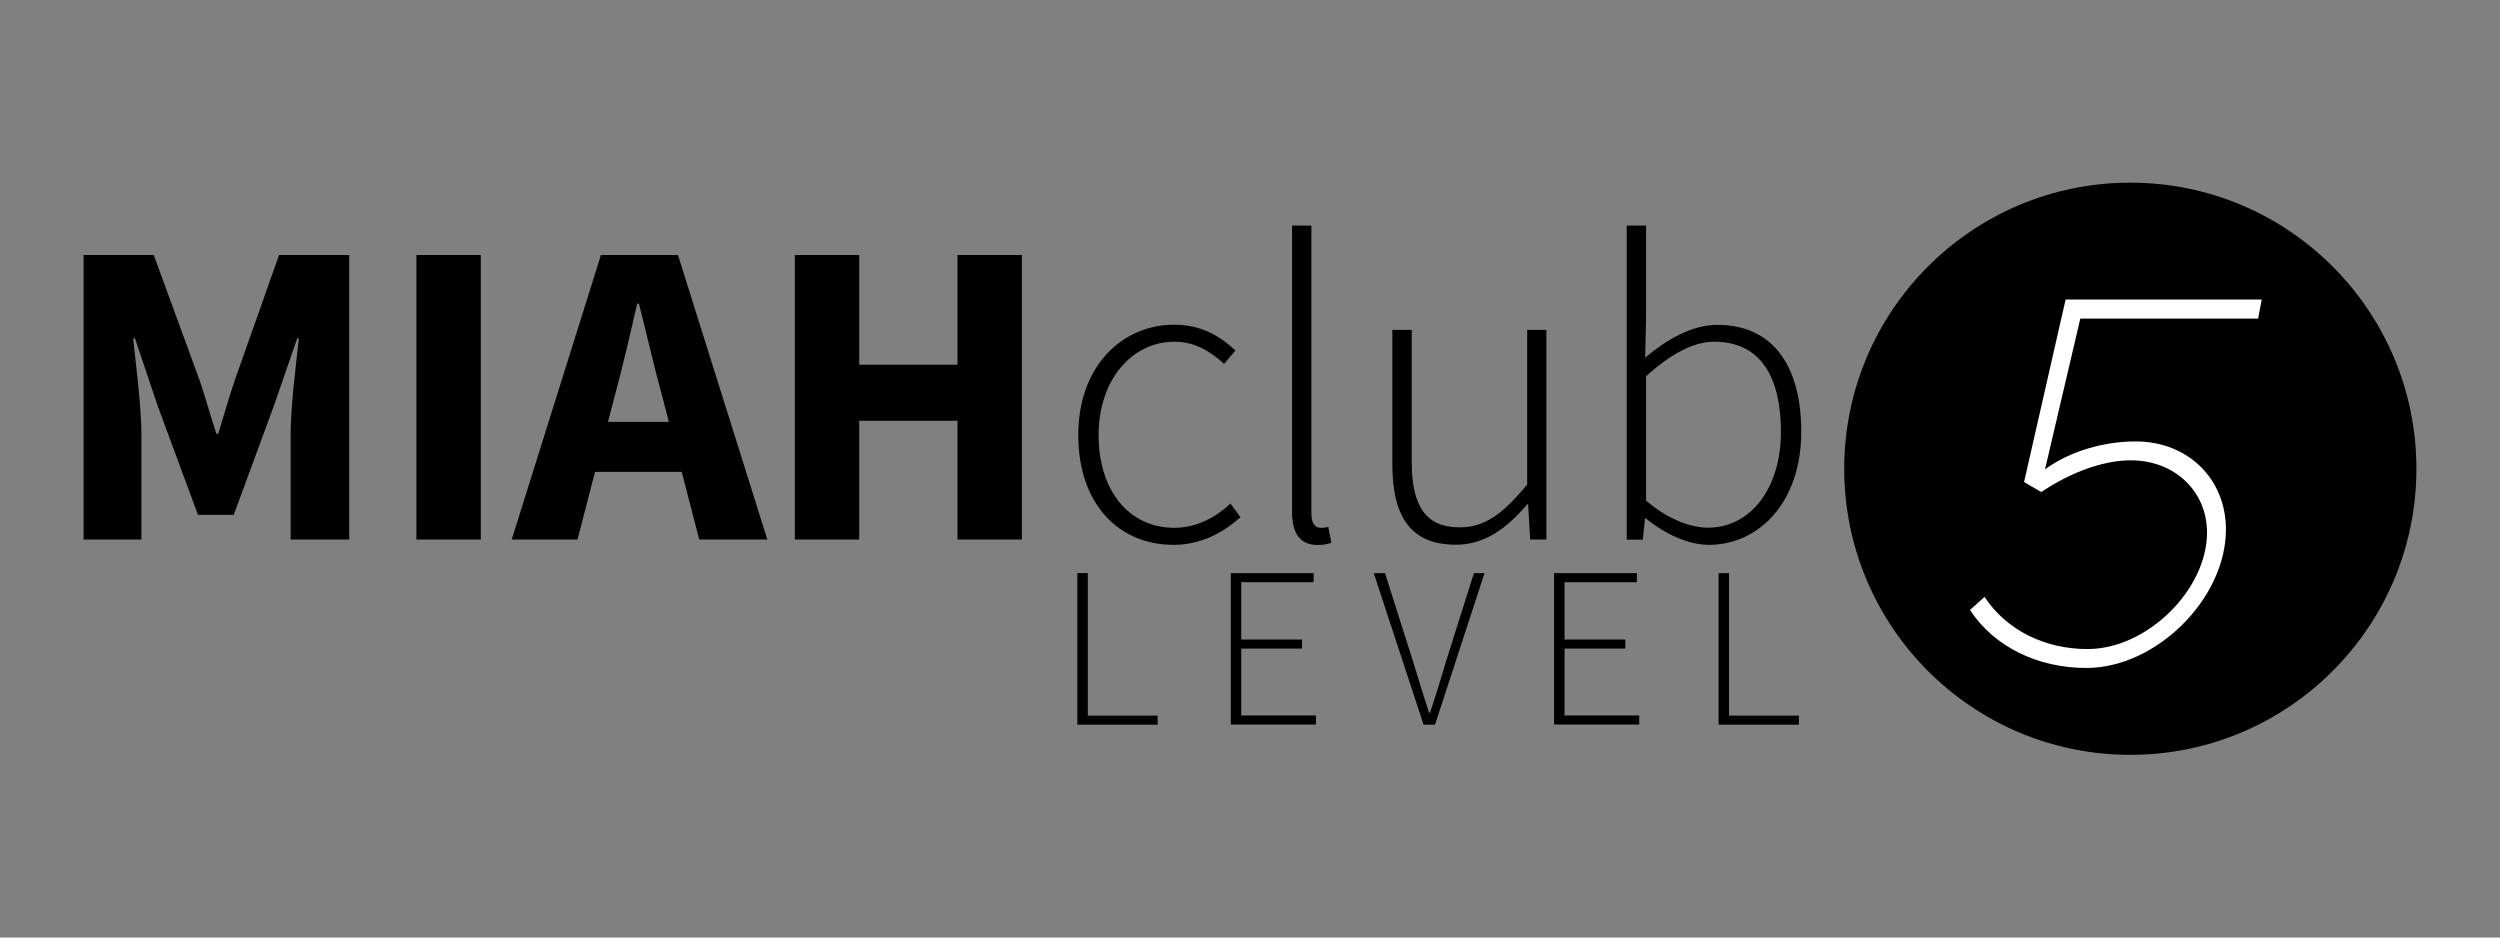
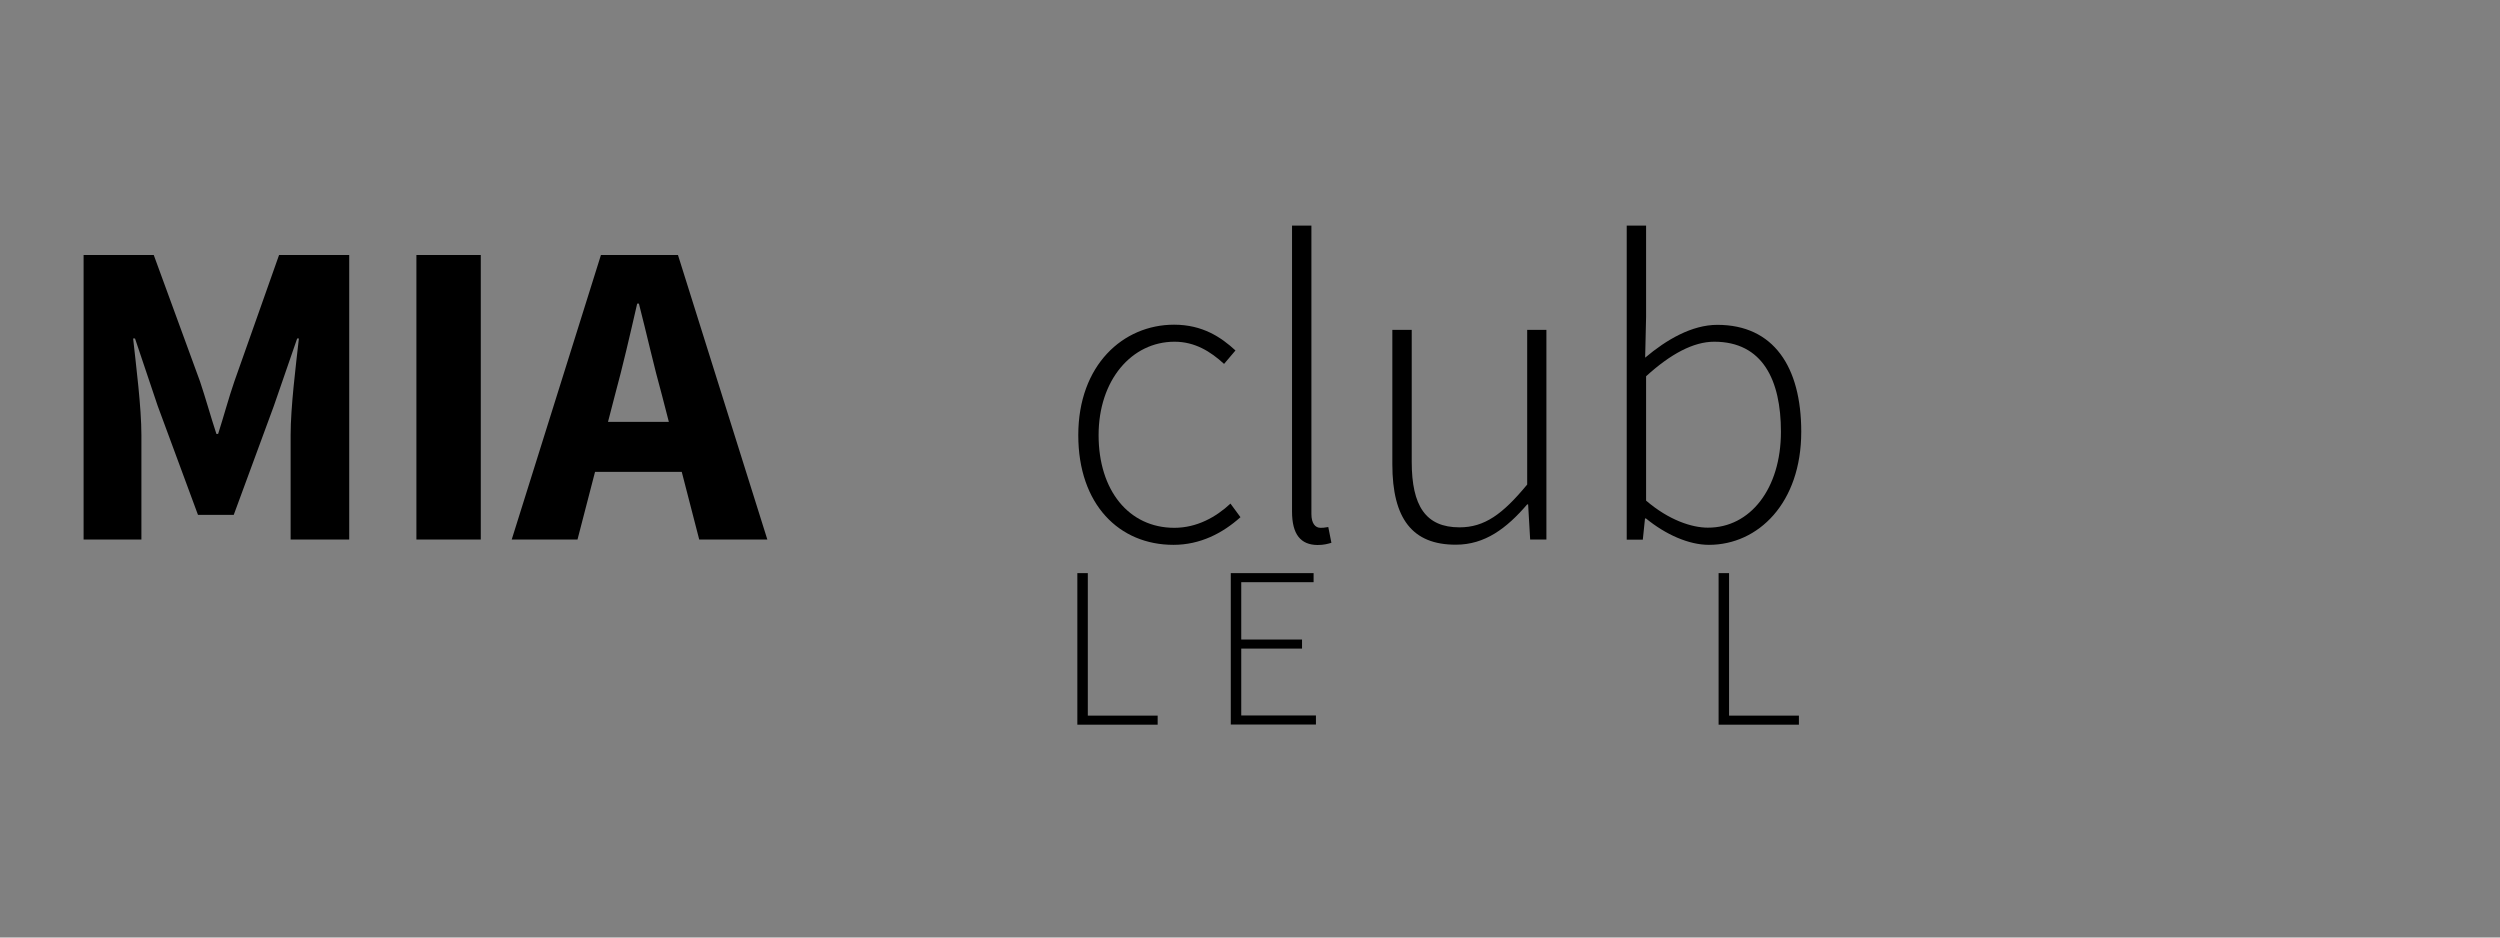
<svg xmlns="http://www.w3.org/2000/svg" version="1.1" id="Layer_1" x="0px" y="0px" viewBox="0 0 160 60" style="enable-background:new 0 0 160 60;" xml:space="preserve">
  <rect x="0" y="0" width="160" height="60" fill="#808080" stroke="none" />
  <style type="text/css">
	.st0{fill:#FFFFFF;}
</style>
  <g>
-     <circle cx="136.34" cy="30" r="18.31" />
    <g>
      <path d="M5.35,16.32h4.49l2.96,8.09c0.36,1.07,0.68,2.24,1.05,3.36h0.11c0.36-1.12,0.67-2.29,1.04-3.36l2.86-8.09h4.49v18.21H18.6    v-6.68c0-1.78,0.33-4.43,0.53-6.19h-0.11l-1.49,4.31l-2.57,6.98h-2.29l-2.58-6.98l-1.45-4.31H8.52c0.19,1.76,0.53,4.41,0.53,6.19    v6.68H5.35V16.32z" />
      <path d="M26.65,16.32h4.12v18.21h-4.12V16.32z" />
      <path d="M38.46,16.32h4.93l5.72,18.21h-4.36l-2.38-9.22c-0.51-1.82-0.99-3.98-1.48-5.88h-0.11c-0.44,1.92-0.93,4.05-1.43,5.88    l-2.39,9.22h-4.21L38.46,16.32z M36.51,27h8.76v3.2h-8.76V27z" />
-       <path d="M50.87,16.32h4.12v7.02h6.29v-7.02h4.12v18.21h-4.12v-7.6h-6.29v7.6h-4.12V16.32z" />
      <path d="M69.01,27.85c0-4.49,2.87-7.07,6.13-7.07c1.83,0,3.02,0.81,3.93,1.65l-0.73,0.86c-0.87-0.8-1.87-1.42-3.17-1.42    c-2.74,0-4.86,2.45-4.86,5.98c0,3.53,1.93,5.93,4.85,5.93c1.44,0,2.67-0.69,3.59-1.55l0.64,0.87c-1.15,1.03-2.58,1.77-4.29,1.77    C71.63,34.87,69.01,32.29,69.01,27.85z" />
      <path d="M82.69,32.74v-18.3h1.24V32.9c0,0.6,0.25,0.88,0.58,0.88c0.12,0,0.23,0,0.5-0.05l0.2,1.01c-0.25,0.07-0.48,0.14-0.89,0.14    C83.25,34.87,82.69,34.21,82.69,32.74z" />
      <path d="M89.11,29.72v-8.61h1.24v8.44c0,2.84,0.9,4.2,3.06,4.2c1.6,0,2.76-0.84,4.33-2.74v-9.9h1.23v13.42h-1.04l-0.13-2.25h-0.06    c-1.32,1.54-2.71,2.58-4.56,2.58C90.39,34.87,89.11,33.19,89.11,29.72z" />
      <path d="M105.34,33.18h-0.06l-0.14,1.36h-1.03v-20.1h1.24v5.83l-0.06,2.62c1.36-1.15,2.99-2.1,4.62-2.1c3.6,0,5.37,2.69,5.37,6.84    c0,4.56-2.75,7.24-5.91,7.24C108.08,34.87,106.6,34.21,105.34,33.18z M113.98,27.63c0-3.3-1.17-5.76-4.27-5.76    c-1.33,0-2.79,0.78-4.36,2.21v7.96c1.47,1.26,2.94,1.73,3.95,1.73C112.02,33.78,113.98,31.27,113.98,27.63z" />
    </g>
    <g>
      <g>
        <path d="M68.94,36.68h0.68v9.12h4.47v0.58h-5.14V36.68z" />
        <path d="M78.76,36.68h5.31v0.58h-4.63v3.67h3.89v0.58h-3.89v4.28h4.78v0.58h-5.45V36.68z" />
-         <path d="M87.92,36.68h0.72l1.8,5.67c0.37,1.19,0.63,2.08,1.02,3.26h0.06c0.4-1.18,0.66-2.07,1.02-3.26l1.79-5.67h0.68l-3.17,9.7     h-0.73L87.92,36.68z" />
-         <path d="M99.45,36.68h5.31v0.58h-4.63v3.67h3.89v0.58h-3.89v4.28h4.78v0.58h-5.45V36.68z" />
        <path d="M109.98,36.68h0.68v9.12h4.47v0.58h-5.14V36.68z" />
      </g>
    </g>
    <g>
      <g>
-         <path class="st0" d="M126.08,39.04l0.93-0.84c1.4,2.13,3.86,3.34,6.59,3.34c3.83,0,7.65-3.81,7.65-7.46     c0-2.6-2.03-4.62-4.89-4.62c-1.76,0-3.86,0.78-5.72,2.03l-1.1-0.64l2.66-11.68h12.55l-0.23,1.22h-11.38l-2.26,9.65     c1.56-1.15,3.76-1.79,5.79-1.79c3.39,0,5.79,2.43,5.79,5.63c0,4.46-4.49,8.87-8.92,8.87C130.37,42.75,127.61,41.37,126.08,39.04z     " />
-       </g>
+         </g>
    </g>
  </g>
</svg>